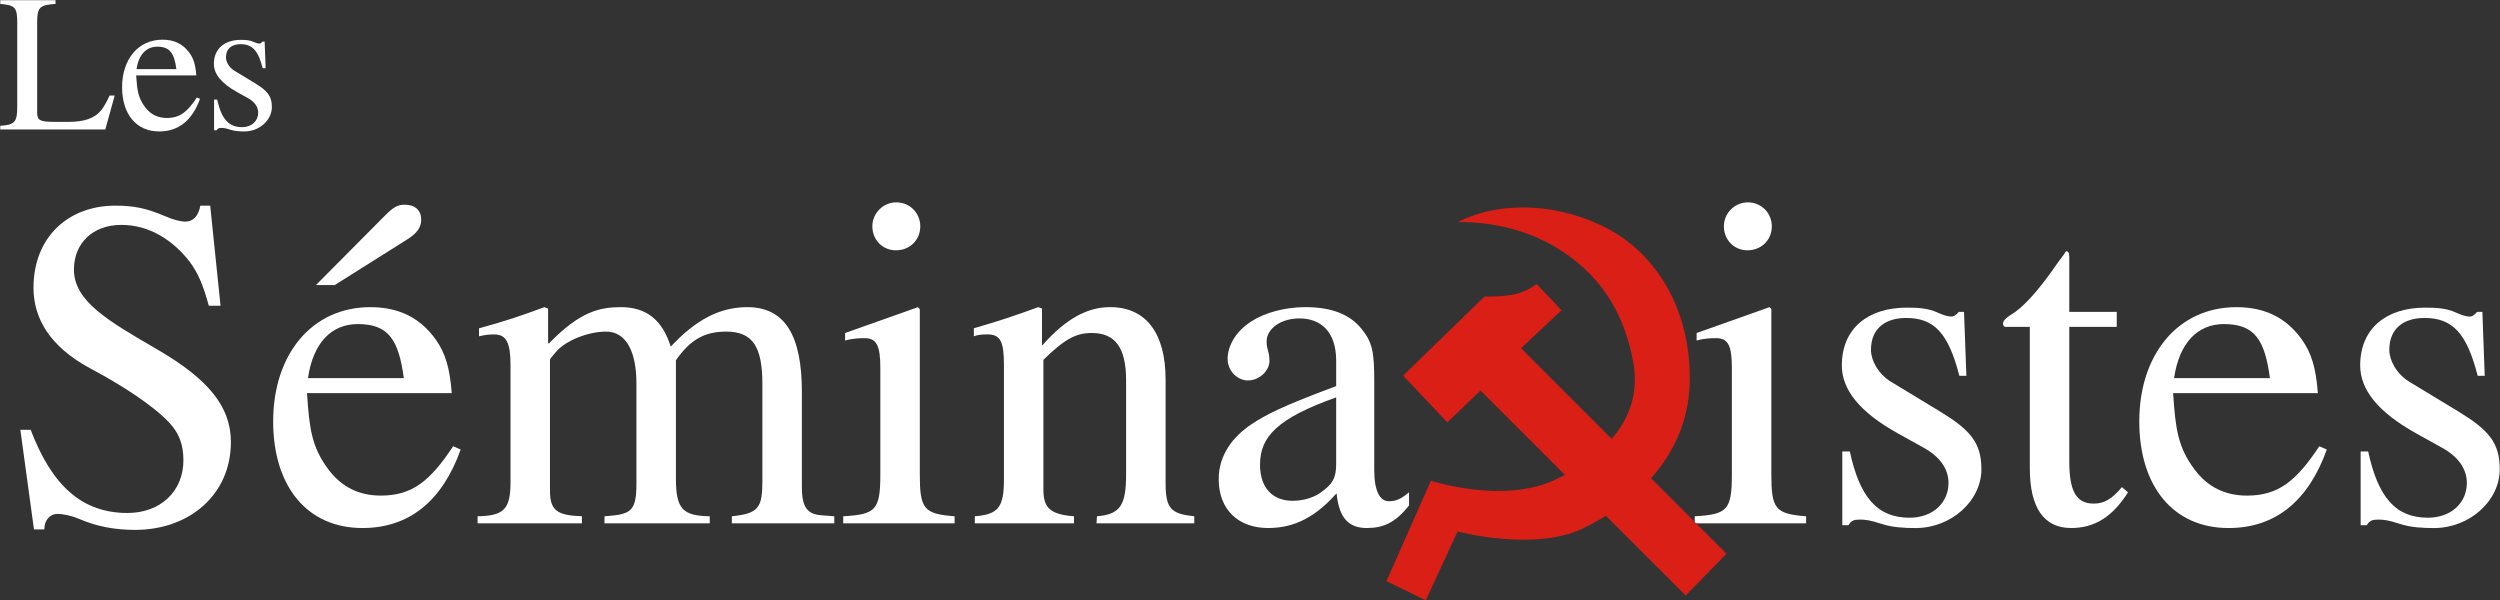
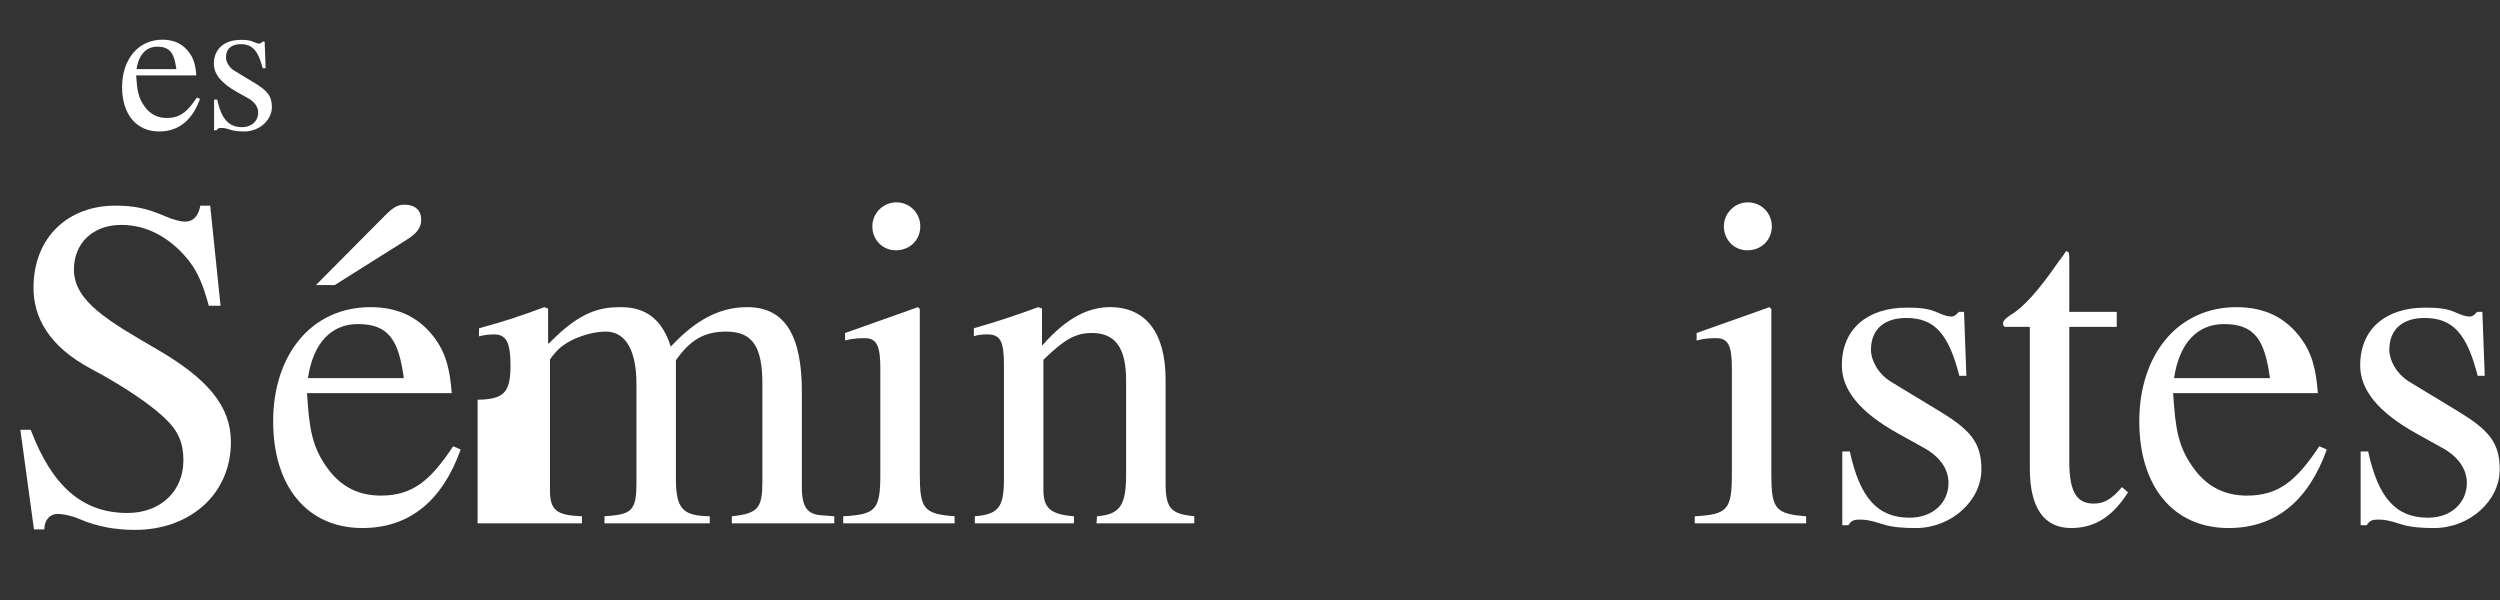
<svg xmlns="http://www.w3.org/2000/svg" version="1.1" id="svg1391" width="2000" height="480.351" viewBox="0 0 2000 480.351">
  <rect x="0" y="0" width="2000" height="480.351" fill="#333333" stroke="none" />
  <defs id="defs1395">
    <clipPath clipPathUnits="userSpaceOnUse" id="clipPath1415">
-       <path d="M 0,0 H 297.638 V 595.276 H 0 Z" id="path1413" />
-     </clipPath>
+       </clipPath>
  </defs>
  <g id="g1399" transform="matrix(1.333,0,0,-1.333,802.692,732.701)">
    <g transform="matrix(6.851,0,0,-6.851,-602.083,235.589)" id="text1403" style="font-size:41.167px;font-family:STIXGeneral;-inkscape-font-specification:STIXGeneral-Regular;fill:#ffffff">
      <path d="m 19.307,-19.06 -0.906,-8.769 h -0.865 c -0.165,0.906 -0.618,1.4 -1.317,1.4 -0.412,0 -1.07,-0.165 -1.811,-0.494 -1.564,-0.659 -2.635,-0.906 -4.323,-0.906 -4.076,0 -7.163,2.717 -7.163,7.204 0,2.552 1.317,5.105 5.022,7.081 2.635,1.4 5.475,3.211 6.916,4.775 0.782,0.865 1.194,1.811 1.194,3.252 0,2.717 -2.017,4.611 -4.899,4.611 -3.911,0 -6.587,-2.305 -8.48,-7.287 H 1.77 l 1.194,8.727 h 0.906 c 0,-0.865 0.535,-1.359 1.153,-1.359 0.453,0 1.153,0.124 1.935,0.453 1.523,0.659 3.129,0.947 4.858,0.947 4.775,0 8.398,-3.088 8.398,-7.698 0,-3.129 -2.017,-5.516 -6.381,-8.069 -4.323,-2.511 -7.369,-4.24 -7.369,-7.04 0,-2.264 1.606,-3.911 4.158,-3.911 2.47,0 4.528,1.359 5.969,3.211 0.741,0.988 1.194,2.058 1.688,3.87 z" id="path1542" style="fill:#ffffff" />
      <path d="m 27.664,-20.872 h 1.647 l 6.34,-3.993 c 0.865,-0.535 1.235,-1.07 1.235,-1.729 0,-0.823 -0.535,-1.317 -1.441,-1.317 -0.618,0 -0.988,0.206 -1.729,0.947 z m 12.021,14.12 c -2.017,3.046 -3.582,4.323 -6.34,4.323 -1.894,0 -3.417,-0.741 -4.57,-2.264 -1.482,-1.976 -1.688,-3.582 -1.894,-6.71 h 12.679 c -0.165,-2.223 -0.576,-3.54 -1.4,-4.693 -1.317,-1.853 -3.17,-2.841 -5.722,-2.841 -5.187,0 -8.522,4.199 -8.522,10.004 0,5.681 2.964,9.345 7.822,9.345 4.117,0 6.998,-2.388 8.604,-6.875 z M 26.964,-12.721 c 0.453,-3.088 2.058,-4.734 4.364,-4.734 2.717,0 3.582,1.4 4.034,4.734 z" id="path1544" style="fill:#ffffff" />
-       <path d="m 73.071,0 v -0.618 l -1.07,-0.082 C 70.766,-0.782 70.231,-1.317 70.231,-3.17 v -8.357 c 0,-4.858 -1.441,-7.41 -4.775,-7.41 -2.388,0 -4.487,1.07 -6.71,3.458 -0.741,-2.347 -2.141,-3.458 -4.364,-3.458 -1.853,0 -3.582,0.371 -6.299,3.17 h -0.082 v -3.046 l -0.329,-0.124 c -2.1,0.782 -3.458,1.235 -5.722,1.853 v 0.7 c 0.535,-0.123 0.865,-0.165 1.317,-0.165 1.07,0 1.441,0.7 1.441,2.717 v 10.209 c 0,2.388 -0.576,2.964 -2.882,3.005 V 0 H 50.965 V -0.618 C 48.783,-0.7 48.165,-1.112 48.165,-2.882 V -14.326 c 0,-0.082 0.247,-0.371 0.535,-0.7 0.823,-0.988 2.841,-1.77 4.364,-1.77 1.77,0 2.676,1.729 2.676,4.57 v 8.686 c 0,2.511 -0.453,2.758 -2.799,2.923 V 0 H 62.162 V -0.618 C 59.815,-0.659 59.198,-1.235 59.198,-3.911 V -14.285 c 1.235,-1.77 2.47,-2.511 4.405,-2.511 2.347,0 3.17,1.359 3.17,4.611 v 8.48 c 0,2.388 -0.371,2.841 -2.676,3.088 V 0 Z" id="path1546" style="fill:#ffffff" />
+       <path d="m 73.071,0 v -0.618 l -1.07,-0.082 C 70.766,-0.782 70.231,-1.317 70.231,-3.17 v -8.357 c 0,-4.858 -1.441,-7.41 -4.775,-7.41 -2.388,0 -4.487,1.07 -6.71,3.458 -0.741,-2.347 -2.141,-3.458 -4.364,-3.458 -1.853,0 -3.582,0.371 -6.299,3.17 h -0.082 v -3.046 l -0.329,-0.124 c -2.1,0.782 -3.458,1.235 -5.722,1.853 v 0.7 c 0.535,-0.123 0.865,-0.165 1.317,-0.165 1.07,0 1.441,0.7 1.441,2.717 c 0,2.388 -0.576,2.964 -2.882,3.005 V 0 H 50.965 V -0.618 C 48.783,-0.7 48.165,-1.112 48.165,-2.882 V -14.326 c 0,-0.082 0.247,-0.371 0.535,-0.7 0.823,-0.988 2.841,-1.77 4.364,-1.77 1.77,0 2.676,1.729 2.676,4.57 v 8.686 c 0,2.511 -0.453,2.758 -2.799,2.923 V 0 H 62.162 V -0.618 C 59.815,-0.659 59.198,-1.235 59.198,-3.911 V -14.285 c 1.235,-1.77 2.47,-2.511 4.405,-2.511 2.347,0 3.17,1.359 3.17,4.611 v 8.48 c 0,2.388 -0.371,2.841 -2.676,3.088 V 0 Z" id="path1546" style="fill:#ffffff" />
      <path d="m 80.605,-26.017 c 0,-1.153 -0.906,-2.1 -2.1,-2.1 -1.153,0 -2.1,0.947 -2.1,2.1 0,1.194 0.906,2.1 2.058,2.1 1.235,0 2.141,-0.906 2.141,-2.1 z M 83.61,0 V -0.618 C 80.893,-0.823 80.563,-1.276 80.563,-4.323 V -18.772 l -0.165,-0.165 -6.381,2.264 v 0.659 c 0.741,-0.206 1.359,-0.206 1.729,-0.206 1.029,0 1.359,0.659 1.359,2.594 v 9.345 c 0,3.129 -0.412,3.499 -3.252,3.664 V 0 Z" id="path1548" style="fill:#ffffff" />
      <path d="m 104.605,0 v -0.618 c -2.017,-0.206 -2.511,-0.659 -2.511,-2.882 v -9.098 c 0,-4.076 -1.729,-6.34 -4.858,-6.34 -1.894,0 -3.787,0.906 -5.928,3.335 h -0.041 v -3.211 l -0.329,-0.124 c -2.017,0.741 -3.376,1.194 -5.64,1.853 v 0.7 c 0.288,-0.123 0.741,-0.165 1.194,-0.165 1.153,0 1.441,0.659 1.441,2.676 v 10.004 c 0,2.429 -0.453,3.088 -2.552,3.252 V 0 h 8.686 V -0.618 C 91.967,-0.782 91.39,-1.359 91.39,-2.964 V -14.326 c 1.894,-1.853 2.882,-2.347 4.24,-2.347 2.017,0 3.005,1.235 3.005,4.158 v 8.192 c 0,2.717 -0.494,3.54 -2.552,3.705 L 96.042,0 Z" id="path1550" style="fill:#ffffff" />
-       <path d="m 123.418,-2.717 c -0.7,0.576 -1.111,0.782 -1.77,0.782 -0.741,0 -1.276,-0.823 -1.276,-2.717 v -7.863 c 0,-2.511 -0.165,-3.376 -1.153,-4.57 -0.988,-1.194 -2.552,-1.853 -4.858,-1.853 -1.853,0 -3.582,0.494 -4.734,1.235 -1.441,0.906 -2.1,2.223 -2.1,3.293 0,1.112 0.906,1.894 1.77,1.894 1.07,0 1.894,-0.906 1.894,-1.688 0,-0.865 -0.247,-0.988 -0.247,-1.729 0,-1.112 1.235,-2.017 2.882,-2.017 1.853,0 3.211,1.153 3.211,3.705 v 2.223 c -4.652,1.729 -6.175,2.511 -7.41,3.335 -1.605,1.07 -2.882,2.676 -2.882,4.817 0,2.717 1.77,4.281 4.323,4.281 1.77,0 3.787,-0.535 5.969,-3.005 h 0.041 c 0.206,2.182 1.112,3.005 2.635,3.005 1.4,0 2.47,-0.412 3.705,-1.976 z m -6.381,-2.511 c 0,1.194 -0.247,1.77 -1.441,2.594 -0.7,0.453 -1.564,0.659 -2.388,0.659 -1.605,0 -2.841,-0.988 -2.841,-3.17 0,-1.276 0.412,-2.264 1.4,-3.17 1.029,-0.947 2.717,-1.811 5.269,-2.717 z" id="path1552" style="fill:#ffffff" />
      <path d="m 155.199,-26.017 c 0,-1.153 -0.906,-2.1 -2.099,-2.1 -1.153,0 -2.1,0.947 -2.1,2.1 0,1.194 0.906,2.1 2.058,2.1 1.235,0 2.141,-0.906 2.141,-2.1 z M 158.204,0 v -0.618 c -2.717,-0.206 -3.046,-0.659 -3.046,-3.705 V -18.772 l -0.165,-0.165 -6.381,2.264 v 0.659 c 0.741,-0.206 1.359,-0.206 1.729,-0.206 1.029,0 1.359,0.659 1.359,2.594 v 9.345 c 0,3.129 -0.412,3.499 -3.252,3.664 V 0 Z" id="path1554" style="fill:#ffffff" />
      <path d="m 165.655,-12.391 c -1.153,-0.7 -1.77,-1.894 -1.77,-2.799 0,-1.935 1.317,-2.799 3.088,-2.799 2.47,0 3.705,1.359 4.652,5.064 h 0.618 l -0.206,-5.599 h -0.453 c -0.329,0.371 -0.494,0.412 -0.659,0.412 -0.288,0 -0.7,-0.123 -1.153,-0.329 -0.865,-0.412 -1.77,-0.453 -2.758,-0.453 -3.376,0 -5.681,1.811 -5.681,5.064 0,2.1 1.523,4.076 4.94,5.969 l 2.223,1.235 c 1.359,0.741 2.182,1.811 2.182,3.088 0,1.688 -1.317,3.046 -3.417,3.046 -2.841,0 -4.364,-1.811 -5.228,-5.805 h -0.659 v 6.463 h 0.535 c 0.247,-0.412 0.494,-0.494 0.988,-0.494 0.453,0 0.906,0.041 1.894,0.371 0.947,0.329 2.141,0.371 3.005,0.371 3.129,0 5.763,-2.388 5.763,-5.146 0,-2.347 -0.988,-3.458 -3.623,-5.064 z" id="path1556" style="fill:#ffffff" />
      <path d="m 185.868,-3.17 c -0.906,1.07 -1.564,1.441 -2.47,1.441 -1.523,0 -2.141,-1.07 -2.141,-3.705 V -17.208 h 4.158 v -1.317 h -4.158 v -4.775 c 0,-0.412 -0.082,-0.535 -0.288,-0.535 -0.247,0.412 -0.576,0.782 -0.823,1.153 -1.564,2.264 -2.923,3.787 -3.993,4.405 -0.453,0.288 -0.7,0.535 -0.7,0.782 0,0.124 0.041,0.206 0.165,0.288 h 2.182 v 12.391 c 0,3.458 1.235,5.228 3.623,5.228 2.058,0 3.623,-0.988 4.981,-3.129 z" id="path1558" style="fill:#ffffff" />
      <path d="m 203.158,-6.751 c -2.017,3.046 -3.582,4.323 -6.34,4.323 -1.894,0 -3.417,-0.741 -4.57,-2.264 -1.482,-1.976 -1.688,-3.582 -1.894,-6.71 h 12.679 c -0.165,-2.223 -0.576,-3.54 -1.4,-4.693 -1.317,-1.853 -3.17,-2.841 -5.722,-2.841 -5.187,0 -8.522,4.199 -8.522,10.004 0,5.681 2.964,9.345 7.822,9.345 4.117,0 6.998,-2.388 8.604,-6.875 z m -12.721,-5.969 c 0.453,-3.088 2.058,-4.734 4.364,-4.734 2.717,0 3.582,1.4 4.034,4.734 z" id="path1560" style="fill:#ffffff" />
      <path d="m 211.062,-12.391 c -1.153,-0.7 -1.77,-1.894 -1.77,-2.799 0,-1.935 1.317,-2.799 3.088,-2.799 2.47,0 3.705,1.359 4.652,5.064 h 0.618 l -0.206,-5.599 h -0.453 c -0.329,0.371 -0.494,0.412 -0.659,0.412 -0.288,0 -0.7,-0.123 -1.153,-0.329 -0.865,-0.412 -1.77,-0.453 -2.758,-0.453 -3.376,0 -5.681,1.811 -5.681,5.064 0,2.1 1.523,4.076 4.94,5.969 l 2.223,1.235 c 1.359,0.741 2.182,1.811 2.182,3.088 0,1.688 -1.317,3.046 -3.417,3.046 -2.841,0 -4.364,-1.811 -5.228,-5.805 h -0.659 v 6.463 h 0.535 c 0.247,-0.412 0.494,-0.494 0.988,-0.494 0.453,0 0.906,0.041 1.894,0.371 0.947,0.329 2.141,0.371 3.005,0.371 3.129,0 5.763,-2.388 5.763,-5.146 0,-2.347 -0.988,-3.458 -3.623,-5.064 z" id="path1562" style="fill:#ffffff" />
    </g>
    <g transform="matrix(6.851,0,0,-6.851,-603.425,471.948)" id="text1407" style="font-size:17.106px;font-family:STIXGeneral;-inkscape-font-specification:STIXGeneral-Regular;fill:#ffffff">
-       <path d="M 10.229,-2.976 H 9.785 c -0.274,0.599 -0.496,0.975 -0.718,1.266 -0.582,0.736 -1.505,1.043 -2.891,1.043 h -1.197 c -1.249,0 -1.54,-0.12 -1.54,-0.77 v -7.937 c 0,-1.317 0.205,-1.54 1.608,-1.625 v -0.325 H 0.205 v 0.325 c 1.334,0.103 1.488,0.342 1.488,1.659 v 7.373 c 0,1.3 -0.222,1.574 -1.488,1.642 V 0 H 9.408 Z" id="path1565" style="fill:#ffffff" />
      <path d="m 17.431,-2.805 c -0.838,1.266 -1.488,1.796 -2.634,1.796 -0.787,0 -1.42,-0.308 -1.899,-0.941 -0.616,-0.821 -0.701,-1.488 -0.787,-2.788 h 5.269 c -0.068,-0.924 -0.239,-1.471 -0.582,-1.95 -0.547,-0.77 -1.317,-1.18 -2.378,-1.18 -2.155,0 -3.541,1.745 -3.541,4.157 0,2.361 1.232,3.883 3.25,3.883 1.711,0 2.908,-0.992 3.575,-2.857 z M 12.145,-5.286 c 0.188,-1.283 0.855,-1.967 1.813,-1.967 1.129,0 1.488,0.582 1.676,1.967 z" id="path1567" style="fill:#ffffff" />
      <path d="m 20.715,-5.149 c -0.479,-0.291 -0.736,-0.787 -0.736,-1.163 0,-0.804 0.547,-1.163 1.283,-1.163 1.026,0 1.54,0.564 1.933,2.104 h 0.257 l -0.086,-2.326 h -0.188 c -0.137,0.154 -0.205,0.171 -0.274,0.171 -0.12,0 -0.291,-0.051 -0.479,-0.137 -0.359,-0.171 -0.736,-0.188 -1.146,-0.188 -1.403,0 -2.361,0.753 -2.361,2.104 0,0.872 0.633,1.693 2.053,2.48 l 0.924,0.513 c 0.564,0.308 0.907,0.753 0.907,1.283 0,0.701 -0.547,1.266 -1.42,1.266 -1.18,0 -1.813,-0.753 -2.172,-2.412 H 18.936 V 0.068 h 0.222 c 0.103,-0.171 0.205,-0.205 0.411,-0.205 0.188,0 0.376,0.017 0.787,0.154 0.393,0.137 0.89,0.154 1.249,0.154 1.3,0 2.395,-0.992 2.395,-2.138 0,-0.975 -0.411,-1.437 -1.505,-2.104 z" id="path1569" style="fill:#ffffff" />
    </g>
    <g id="g1409" style="fill:#da1f16;fill-opacity:1" transform="matrix(6.851,0,0,6.851,-865.787,-2161.2)">
      <g id="g1411" clip-path="url(#clipPath1415)" style="fill:#da1f16;fill-opacity:1">
        <g id="g1417" transform="translate(163.827,353.572)" style="fill:#da1f16;fill-opacity:1">
-           <path d="m 0,0 -3.895,-8.793 3.444,-1.679 2.788,6.032 c 0,0 6.696,-1.785 10.962,0.257 4.266,2.043 9.197,6.184 9.369,12.726 0.172,6.541 -3.04,11.345 -7.15,13.527 -4.11,2.182 -9.277,2.566 -13.168,0.585 0,0 4.283,0.25 8.281,-2.024 3.999,-2.275 6.277,-5.686 7.101,-10.302 C 18.556,5.713 15.455,2.275 10.916,0.102 6.376,-2.071 0,0 0,0" style="fill:#da1f16;fill-opacity:1;fill-rule:nonzero;stroke:none" id="path1419" />
-         </g>
+           </g>
        <g id="g1421" transform="translate(168.169,361.477)" style="fill:#da1f16;fill-opacity:1">
          <path d="m 0,0 17.976,-17.953 3.575,3.658 -18,18.006 3.551,3.322 -2.18,2.297 c 0,0 -0.961,-0.765 -2.203,-0.954 C 1.477,8.188 0.352,8.235 0.352,8.235 l -7.126,-6.927 3.867,-4.1 z" style="fill:#da1f16;fill-opacity:1;fill-rule:nonzero;stroke:none" id="path1423" />
        </g>
      </g>
    </g>
  </g>
</svg>